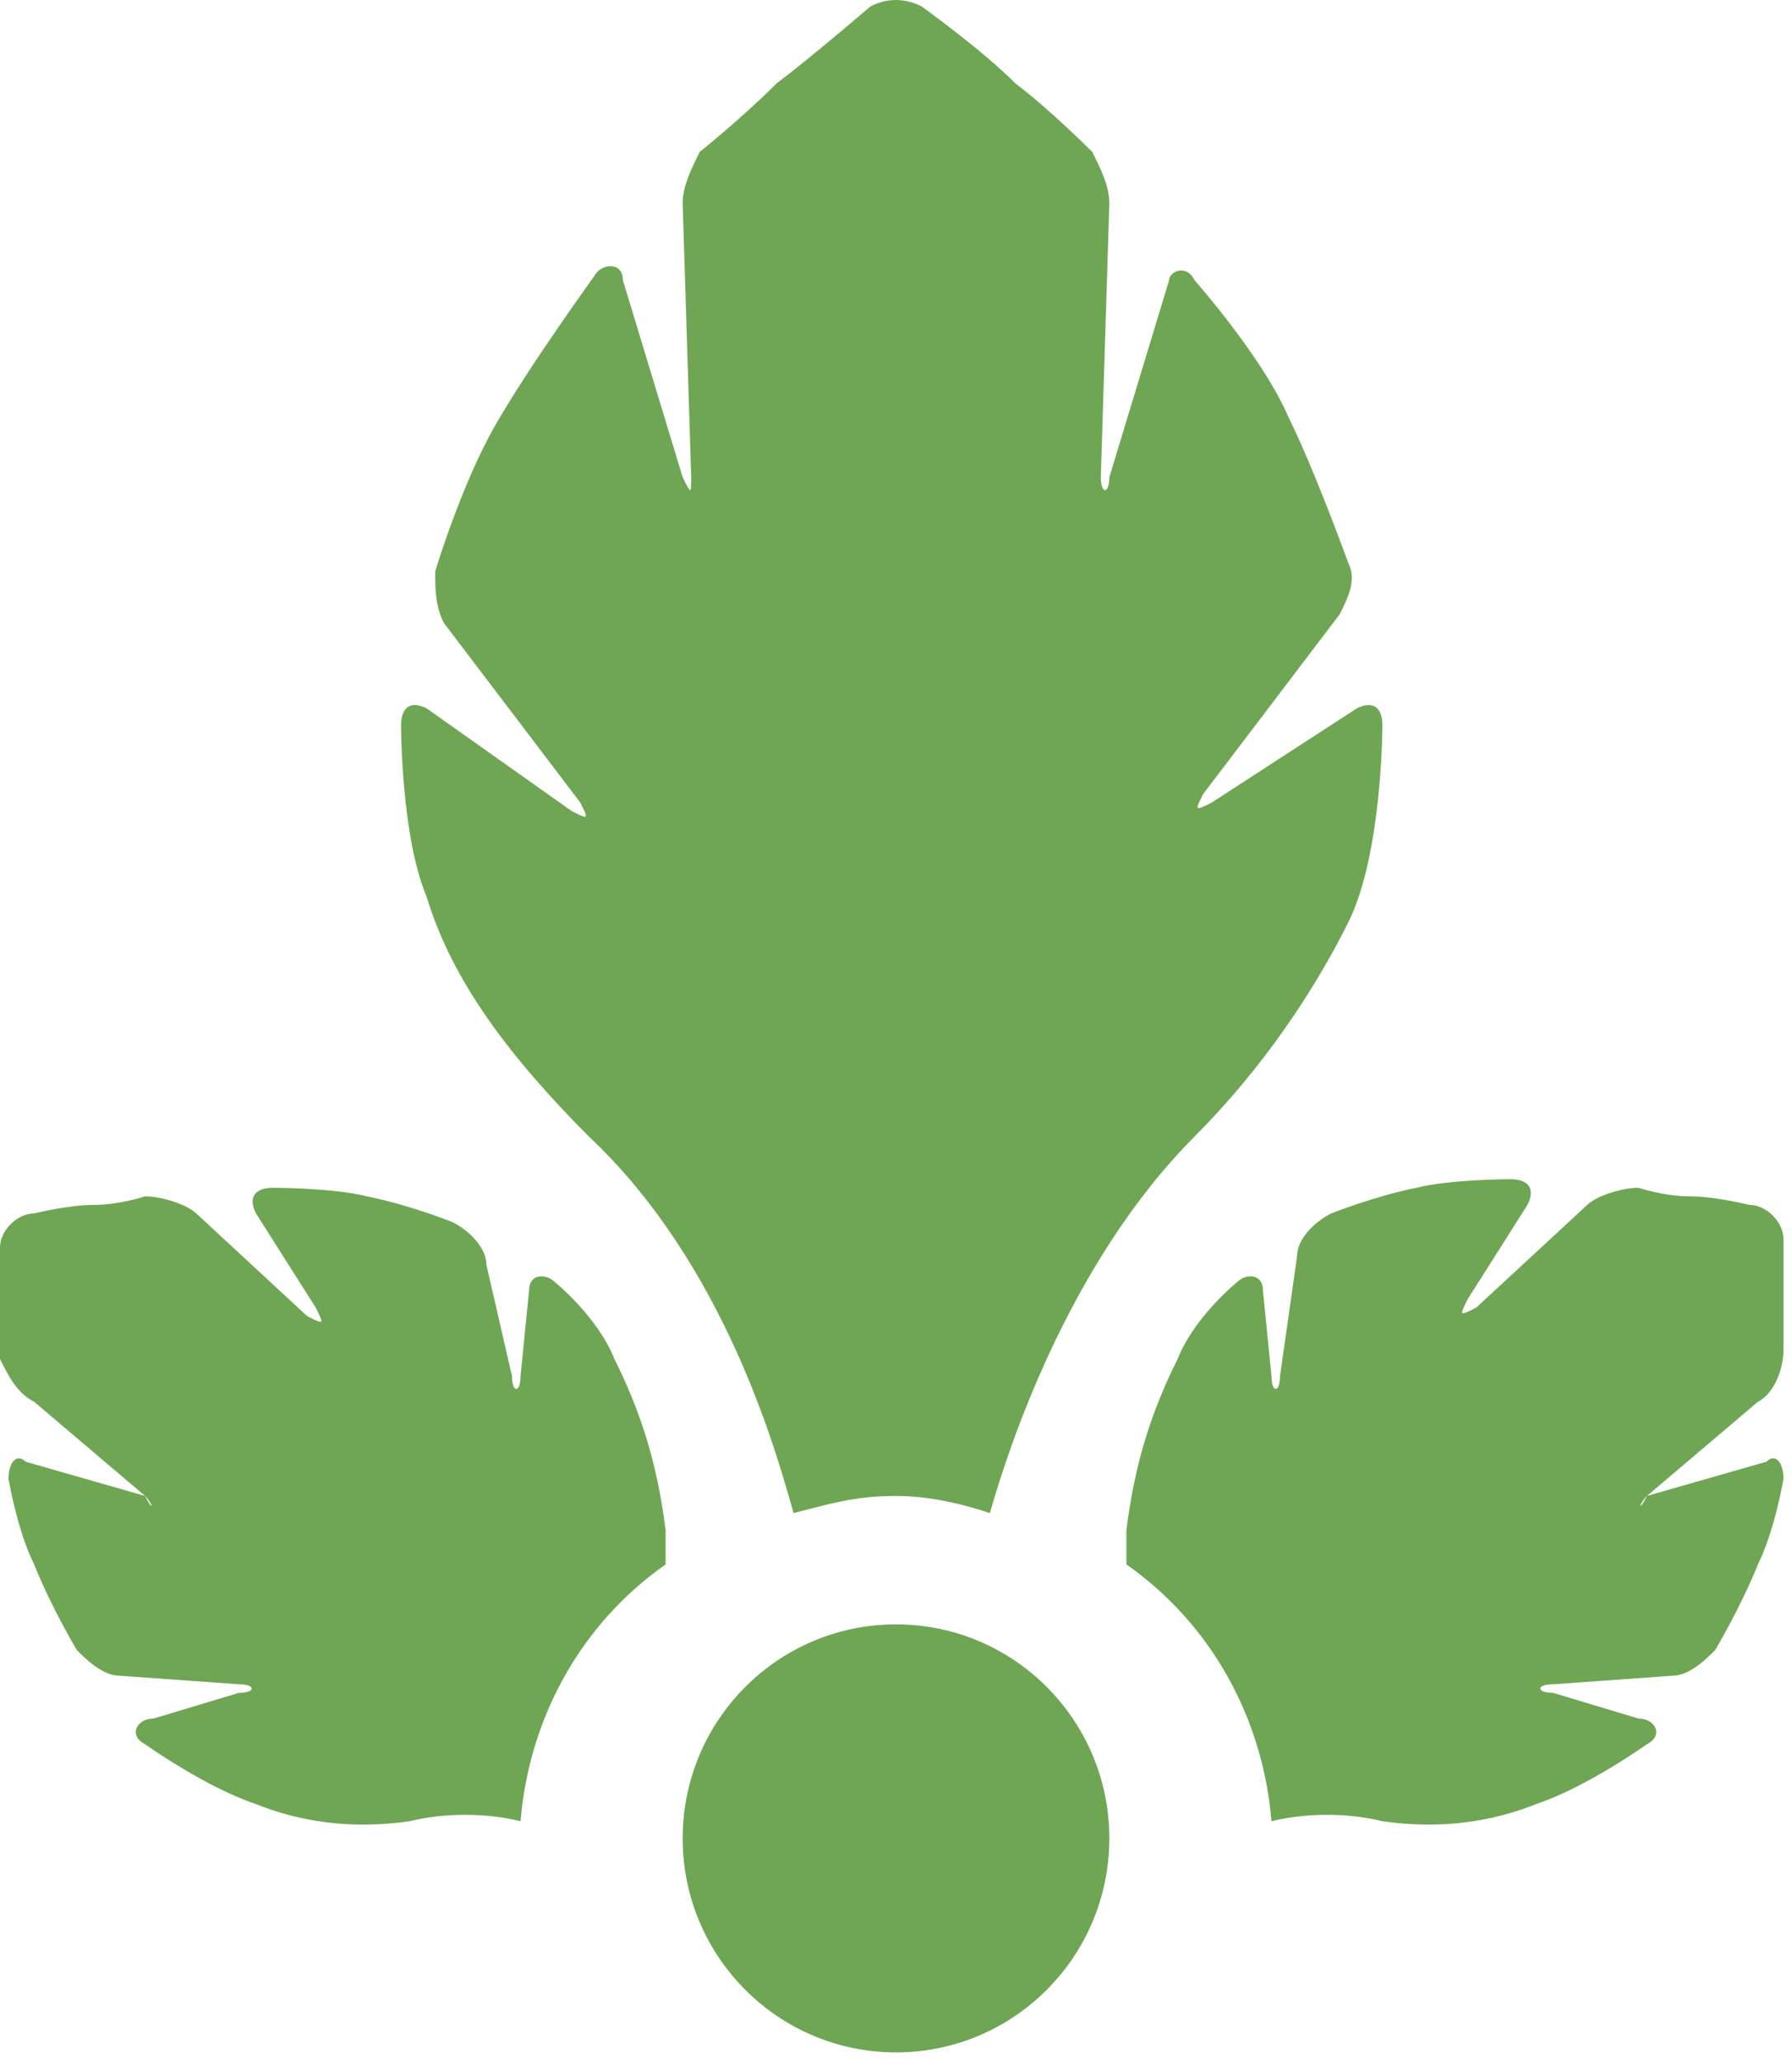
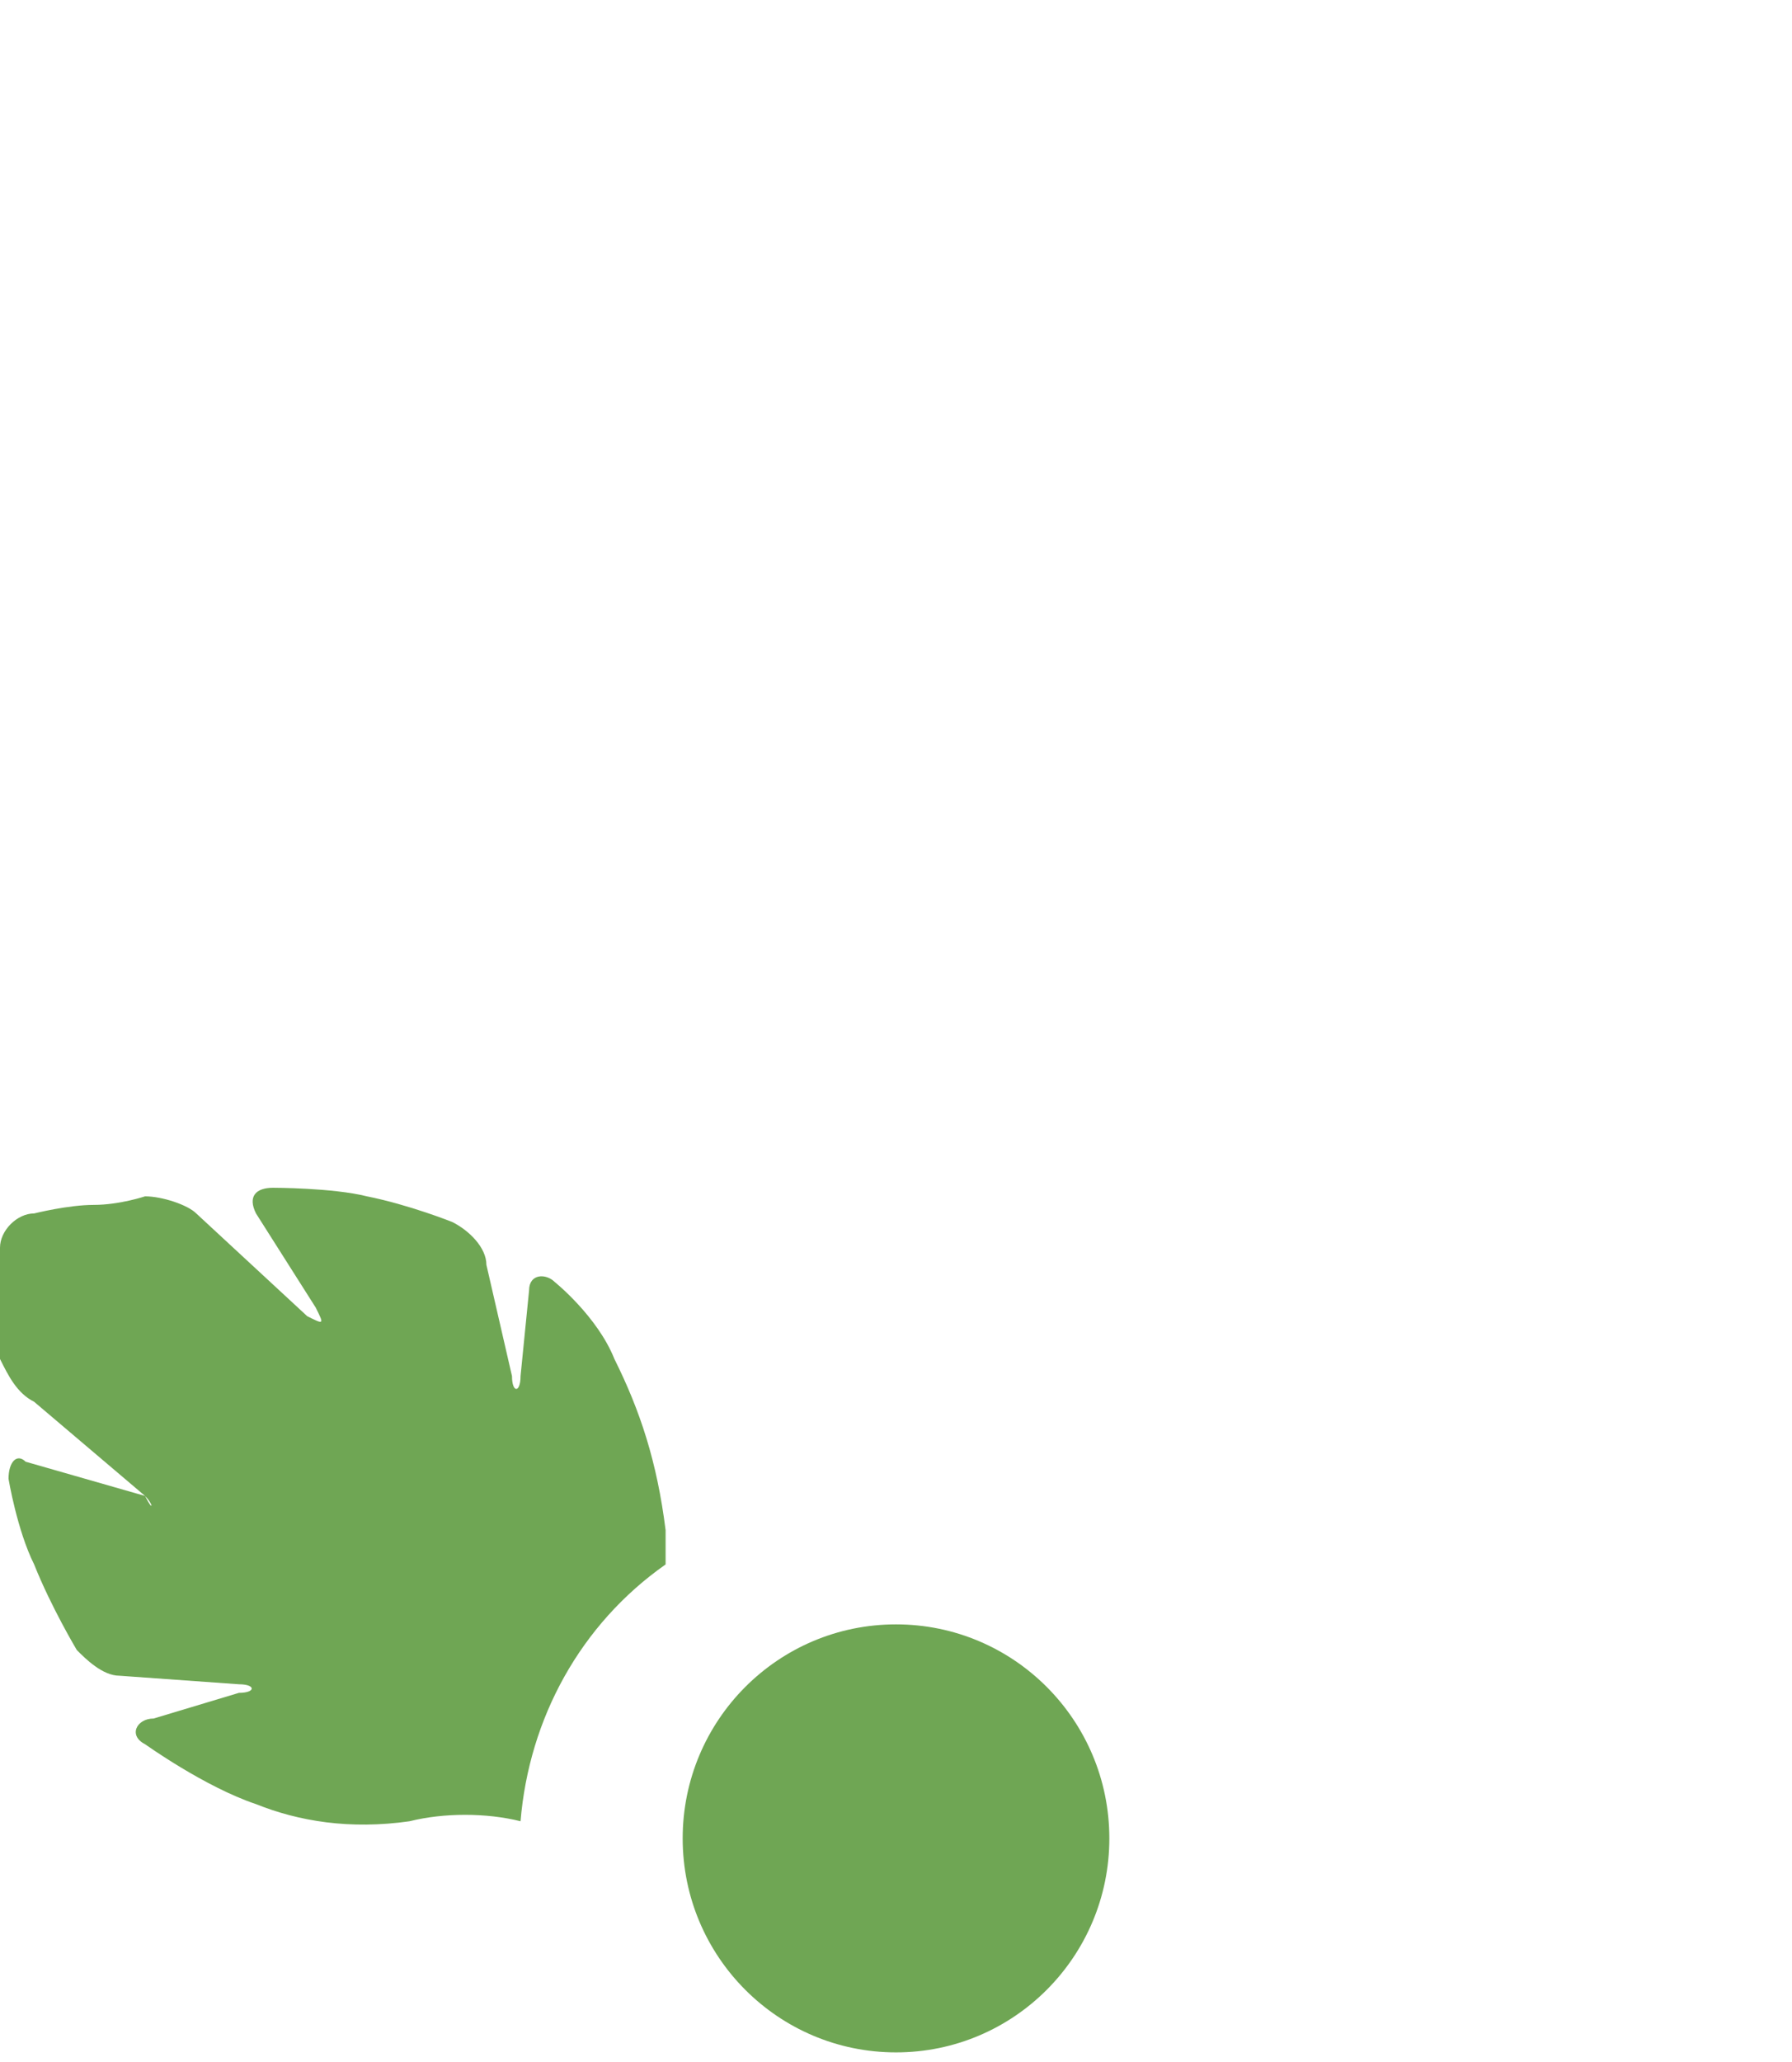
<svg xmlns="http://www.w3.org/2000/svg" width="100" height="115" viewBox="0 0 100 115" fill="none">
  <g clip-path="url(#clip0_160_132)">
    <path d="M50.001 114.464C56.575 114.464 61.905 109.12 61.905 102.529C61.905 95.937 56.575 90.593 50.001 90.593C43.426 90.593 38.096 95.937 38.096 102.529C38.096 109.12 43.426 114.464 50.001 114.464Z" fill="#6FA654" />
-     <path d="M32.857 63.379C40.476 70.54 43.333 81.044 44.286 84.386C46.19 83.908 47.619 83.431 50 83.431C51.905 83.431 53.81 83.908 55.238 84.386C56.191 81.044 59.524 70.54 66.667 63.379C70.476 59.559 73.334 55.263 75.238 51.443C77.143 47.624 77.143 40.462 77.143 40.462C77.143 39.507 76.667 39.03 75.714 39.507L67.619 44.759C66.667 45.236 66.667 45.236 67.143 44.282L74.762 34.256C75.238 33.301 75.714 32.346 75.238 31.391C75.238 31.391 73.334 26.139 71.905 23.275C70.476 19.933 66.667 15.636 66.667 15.636C66.191 14.681 65.238 15.158 65.238 15.636L61.905 26.617C61.905 27.572 61.429 27.572 61.429 26.617L61.905 11.339C61.905 10.384 61.429 9.429 60.953 8.474C60.953 8.474 58.572 6.087 56.667 4.655C54.762 2.745 51.429 0.358 51.429 0.358C50.476 -0.119 49.524 -0.119 48.572 0.358C48.572 0.358 45.238 3.223 43.333 4.655C41.428 6.565 39.047 8.474 39.047 8.474C38.571 9.429 38.095 10.384 38.095 11.339L38.571 26.617C38.571 27.572 38.571 27.572 38.095 26.617L34.762 15.636C34.762 14.681 33.809 14.681 33.333 15.158C33.333 15.158 29.524 20.41 27.619 23.752C25.714 27.094 24.286 31.869 24.286 31.869C24.286 32.823 24.286 33.778 24.762 34.733L32.381 44.759C32.857 45.714 32.857 45.714 31.905 45.236L23.809 39.507C22.857 39.03 22.381 39.507 22.381 40.462C22.381 40.462 22.381 46.669 23.809 50.011C25.238 54.785 28.571 59.082 32.857 63.379Z" fill="#6FA654" />
-     <path d="M91.905 83.431L98.096 78.179C99.048 77.701 99.524 76.269 99.524 75.314C99.524 75.314 99.524 73.404 99.524 71.972C99.524 70.54 99.524 69.108 99.524 69.108C99.524 68.153 98.572 67.198 97.619 67.198C97.619 67.198 95.715 66.721 94.286 66.721C92.857 66.721 91.429 66.243 91.429 66.243C90.477 66.243 89.048 66.721 88.572 67.198L82.381 72.927C81.429 73.404 81.429 73.404 81.905 72.45L85.238 67.198C85.715 66.243 85.238 65.766 84.286 65.766C84.286 65.766 80.953 65.766 79.048 66.243C76.667 66.721 74.286 67.675 74.286 67.675C73.334 68.153 72.381 69.108 72.381 70.062L71.429 76.746C71.429 77.701 70.953 77.701 70.953 76.746L70.477 71.972C70.477 71.017 69.524 71.017 69.048 71.495C69.048 71.495 66.667 73.404 65.715 75.792C64.286 78.656 63.334 81.521 62.857 85.34C62.857 86.295 62.857 86.773 62.857 87.25C67.619 90.592 70.477 95.844 70.953 101.573C72.857 101.095 75.238 101.095 77.143 101.573C80.477 102.05 83.334 101.573 85.715 100.618C88.572 99.663 91.905 97.276 91.905 97.276C92.857 96.799 92.381 95.844 91.429 95.844L86.667 94.412C85.715 94.412 85.715 93.934 86.667 93.934L93.334 93.457C94.286 93.457 95.238 92.502 95.715 92.024C95.715 92.024 97.143 89.637 98.096 87.25C99.048 85.34 99.524 82.476 99.524 82.476C99.524 81.521 99.048 81.043 98.572 81.521L91.905 83.431C91.429 84.385 91.429 83.908 91.905 83.431Z" fill="#6FA654" />
    <path d="M8.095 83.431L1.905 78.179C0.952 77.701 0.476 76.747 0 75.792C0 75.792 0 73.882 0 72.45C0 71.017 0 69.585 0 69.585C0 68.63 0.952 67.675 1.905 67.675C1.905 67.675 3.81 67.198 5.238 67.198C6.667 67.198 8.095 66.721 8.095 66.721C9.048 66.721 10.476 67.198 10.952 67.675L17.143 73.405C18.095 73.882 18.095 73.882 17.619 72.927L14.286 67.675C13.809 66.721 14.286 66.243 15.238 66.243C15.238 66.243 18.571 66.243 20.476 66.721C22.857 67.198 25.238 68.153 25.238 68.153C26.191 68.63 27.143 69.585 27.143 70.54L28.571 76.747C28.571 77.701 29.048 77.701 29.048 76.747L29.524 71.972C29.524 71.017 30.476 71.017 30.952 71.495C30.952 71.495 33.333 73.405 34.286 75.792C35.714 78.656 36.667 81.521 37.143 85.34C37.143 86.295 37.143 86.773 37.143 87.25C32.381 90.592 29.524 95.844 29.048 101.573C27.143 101.096 24.762 101.096 22.857 101.573C19.524 102.05 16.667 101.573 14.286 100.618C11.429 99.663 8.095 97.276 8.095 97.276C7.143 96.799 7.619 95.844 8.571 95.844L13.333 94.412C14.286 94.412 14.286 93.934 13.333 93.934L6.667 93.457C5.714 93.457 4.762 92.502 4.286 92.024C4.286 92.024 2.857 89.637 1.905 87.25C0.952 85.34 0.476 82.476 0.476 82.476C0.476 81.521 0.952 81.043 1.429 81.521L8.095 83.431C8.571 84.385 8.571 83.908 8.095 83.431Z" fill="#6FA654" />
  </g>
  <defs>
    <clipPath id="clip0_160_132">
      <rect width="100" height="114.583" fill="white" />
    </clipPath>
  </defs>
</svg>